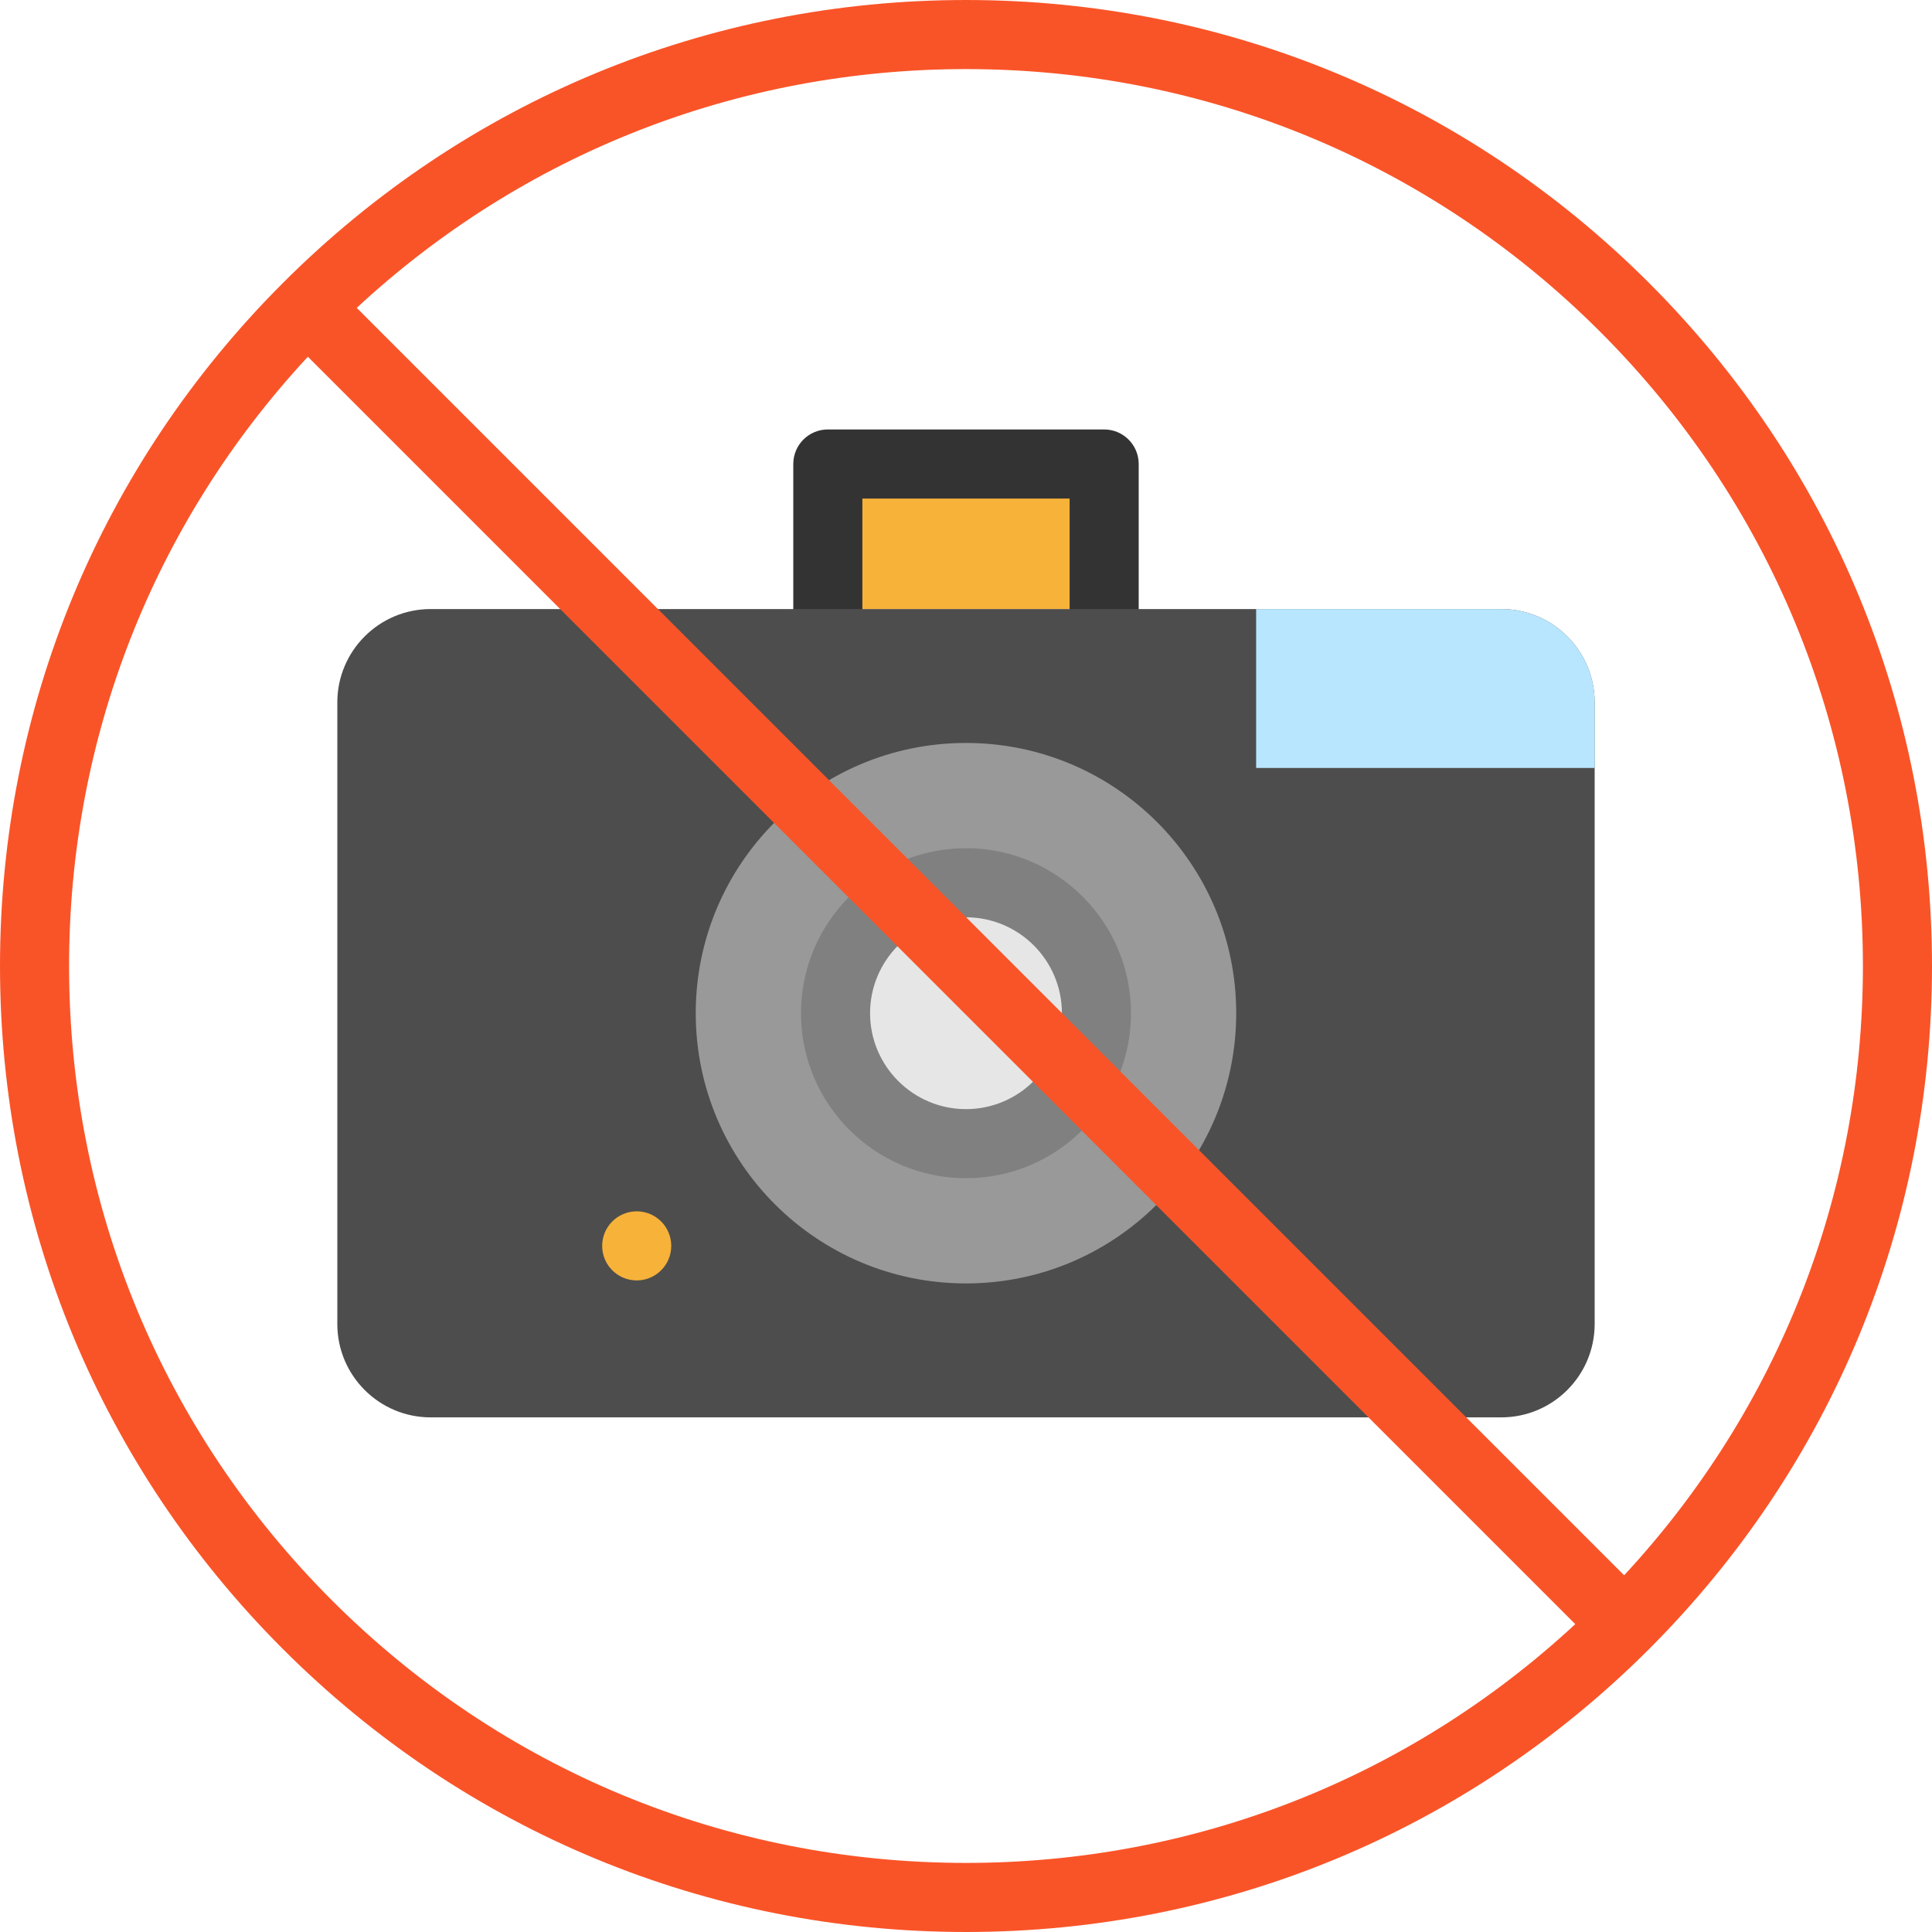
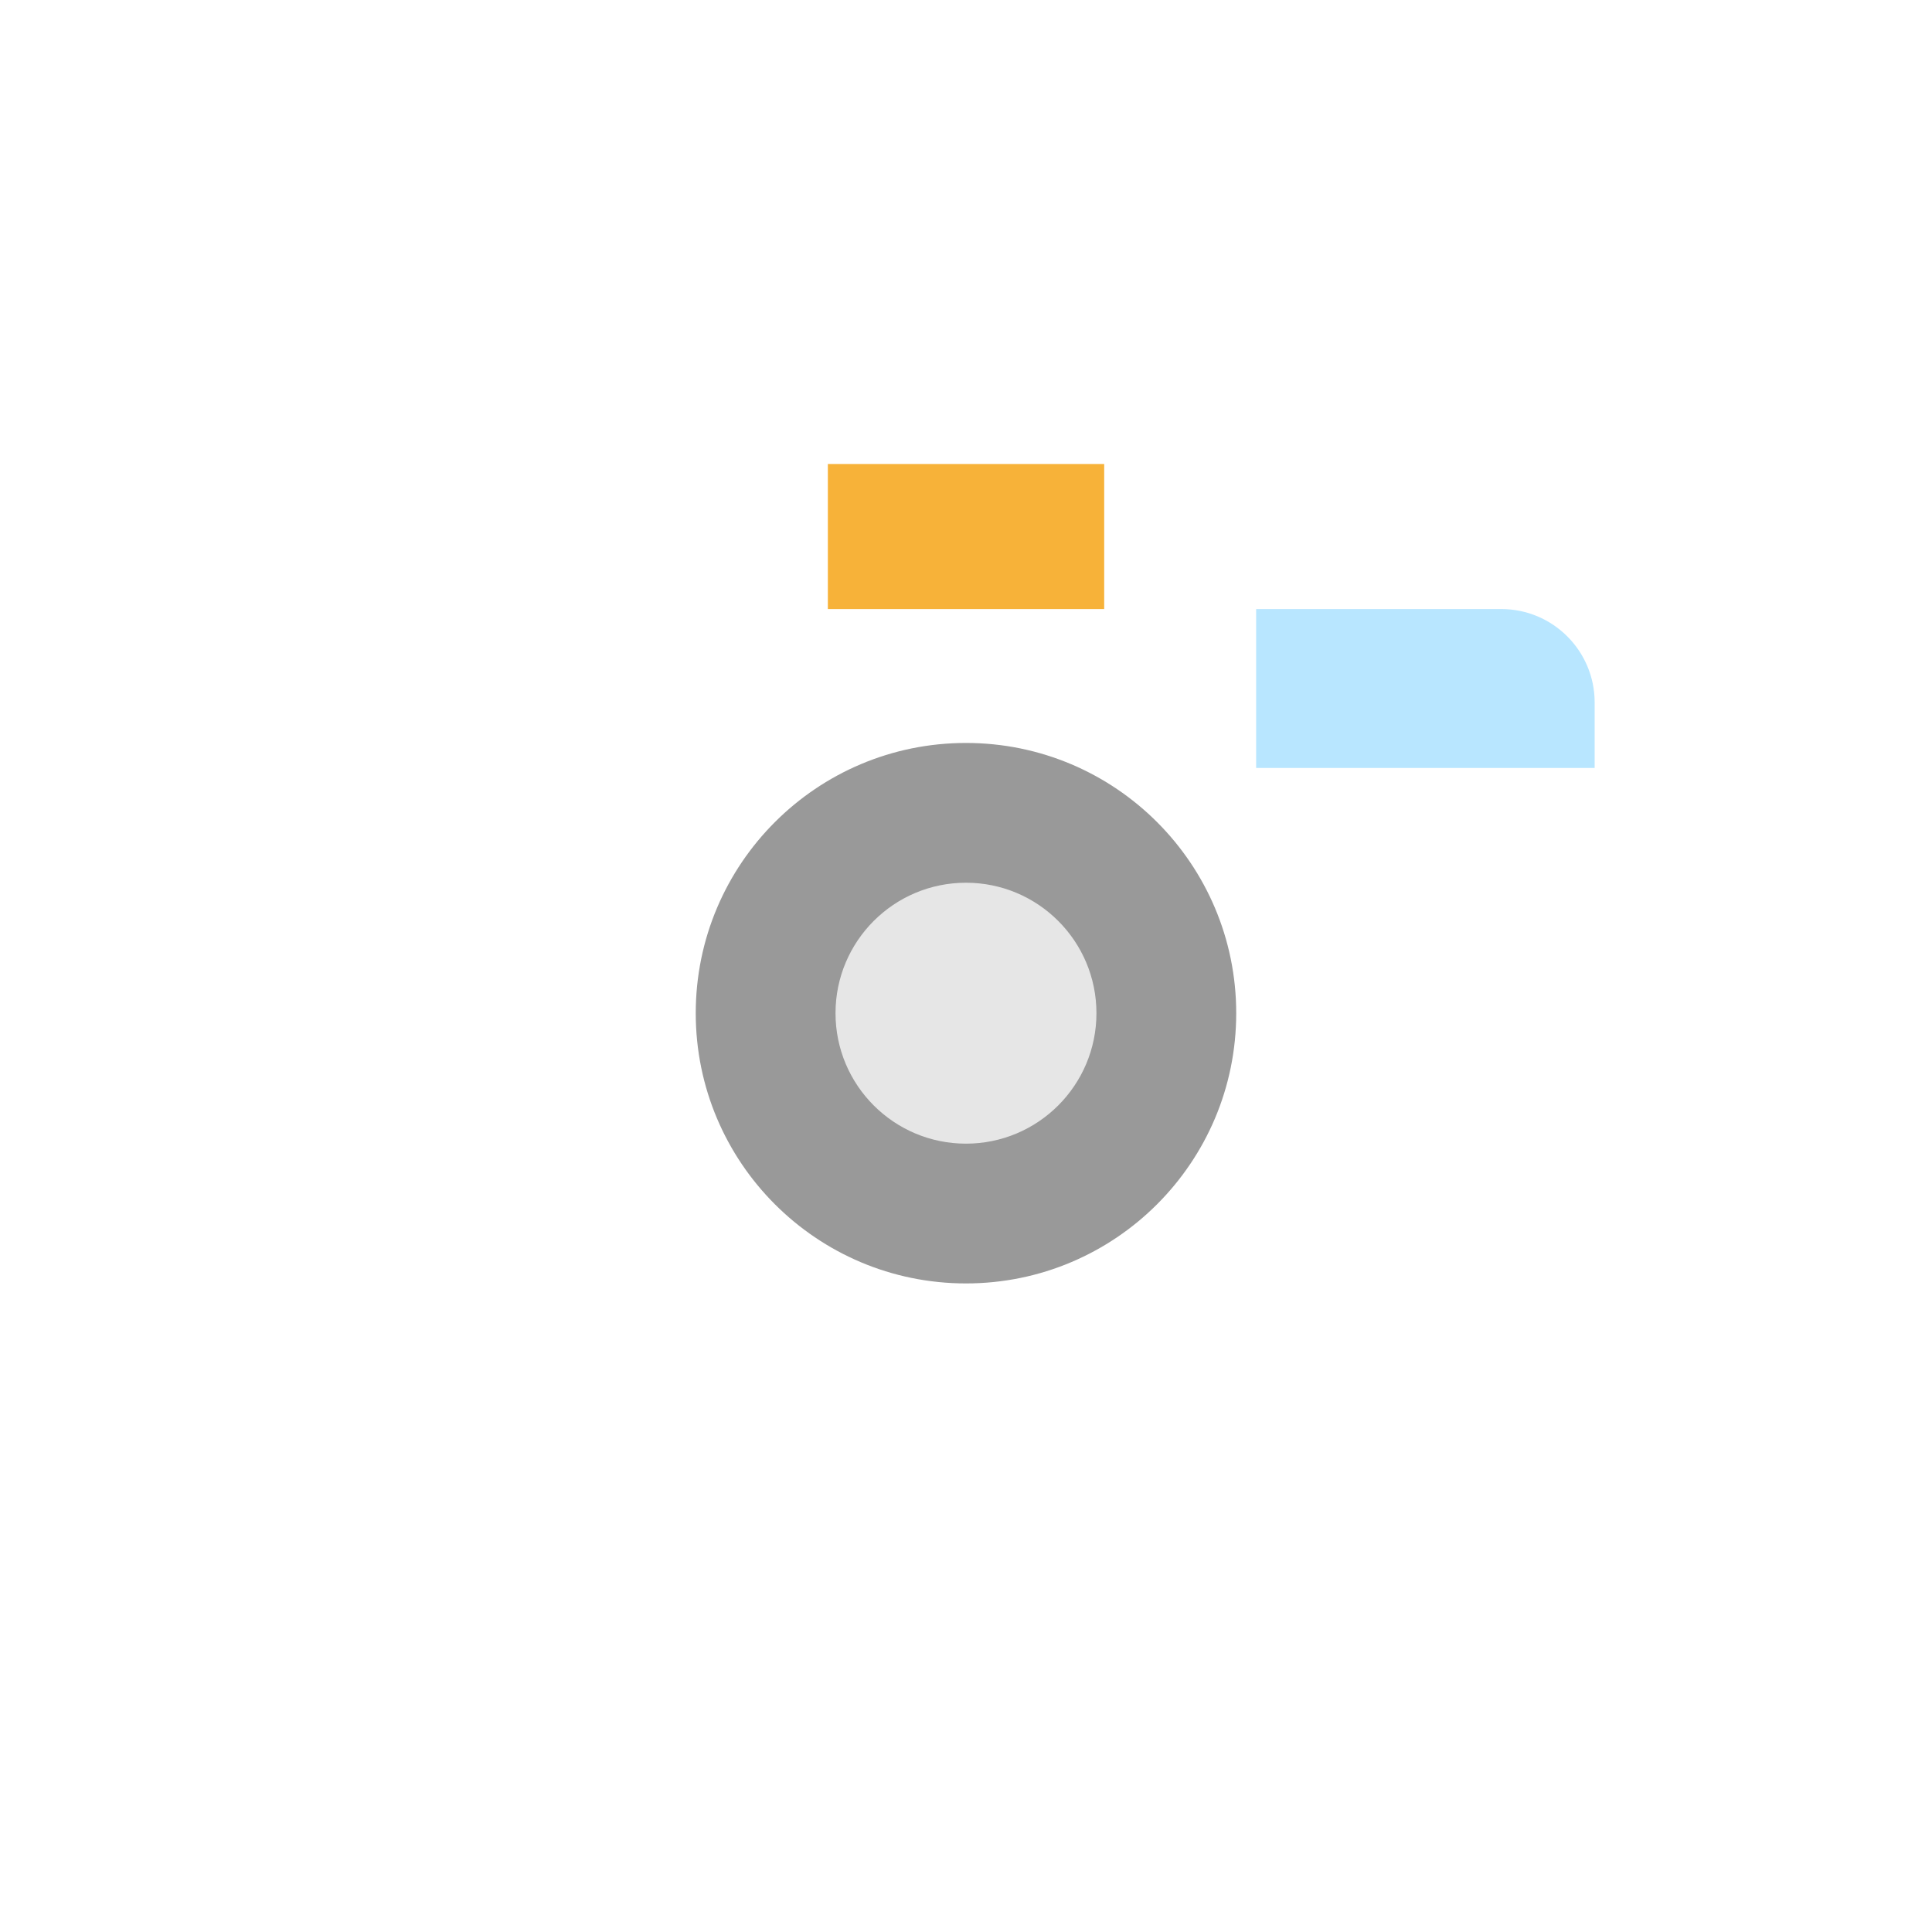
<svg xmlns="http://www.w3.org/2000/svg" version="1.1" id="Layer_1" viewBox="0 0 512.001 512.001" xml:space="preserve">
  <rect x="219.389" y="122.964" style="fill:#F7B239;" width="73.232" height="38.446" />
-   <path style="fill:#333333;" d="M292.615,189.807h-73.232c-5.057,0-9.154-4.099-9.154-9.154v-57.689c0-5.056,4.098-9.154,9.154-9.154  h73.232c5.057,0,9.154,4.099,9.154,9.154v57.69C301.769,185.709,297.672,189.807,292.615,189.807z M228.537,171.498h54.923v-39.38  h-54.923L228.537,171.498L228.537,171.498z" />
-   <path style="fill:#4D4D4D;" d="M422.602,186.157v164.707c0,13.671-11.083,24.754-24.754,24.754H114.146  c-13.671,0-24.754-11.083-24.754-24.754V186.157c0-13.671,11.083-24.754,24.754-24.754h283.702  C411.519,161.404,422.602,172.487,422.602,186.157z" />
  <path style="fill:#B8E6FF;" d="M422.602,186.157v17.357h-89.713v-42.11h64.96C411.519,161.404,422.602,172.487,422.602,186.157z" />
  <circle style="fill:#999999;" cx="255.995" cy="268.507" r="71.616" />
  <circle style="fill:#E6E6E6;" cx="255.995" cy="268.507" r="34.574" />
-   <path style="fill:#808080;" d="M255.999,312.239c-24.113,0-43.729-19.616-43.729-43.728s19.616-43.729,43.729-43.729  c24.112,0,43.728,19.616,43.728,43.729C299.728,292.623,280.111,312.239,255.999,312.239z M255.999,243.092  c-14.016,0-25.42,11.403-25.42,25.42c0,14.016,11.404,25.419,25.42,25.419s25.419-11.403,25.419-25.419  C281.419,254.494,270.017,243.092,255.999,243.092z" />
-   <circle style="fill:#F7B239;" cx="168.734" cy="330.171" r="9.154" />
-   <path style="fill:#F95428;" d="M437.019,74.982C388.667,26.63,324.379,0.001,255.999,0.001S123.332,26.63,74.981,74.982  C26.628,123.333,0,187.621,0,256.001s26.628,132.667,74.981,181.018C123.332,485.372,187.619,512,256.001,512  c68.379,0,132.666-26.628,181.02-74.981c48.351-48.351,74.981-112.639,74.981-181.018S485.37,123.333,437.019,74.982z   M424.072,87.929c44.895,44.893,69.619,104.583,69.619,168.073c0,60.428-22.411,117.402-63.279,161.465L94.535,81.589  C138.597,40.723,195.572,18.31,255.999,18.31C319.488,18.31,379.178,43.034,424.072,87.929z M87.928,424.074  C43.033,379.18,18.309,319.491,18.309,256.001c0-60.428,22.411-117.403,63.279-161.465l335.876,335.876  c-44.063,40.867-101.038,63.279-161.465,63.279C192.51,493.692,132.82,468.967,87.928,424.074z" />
</svg>